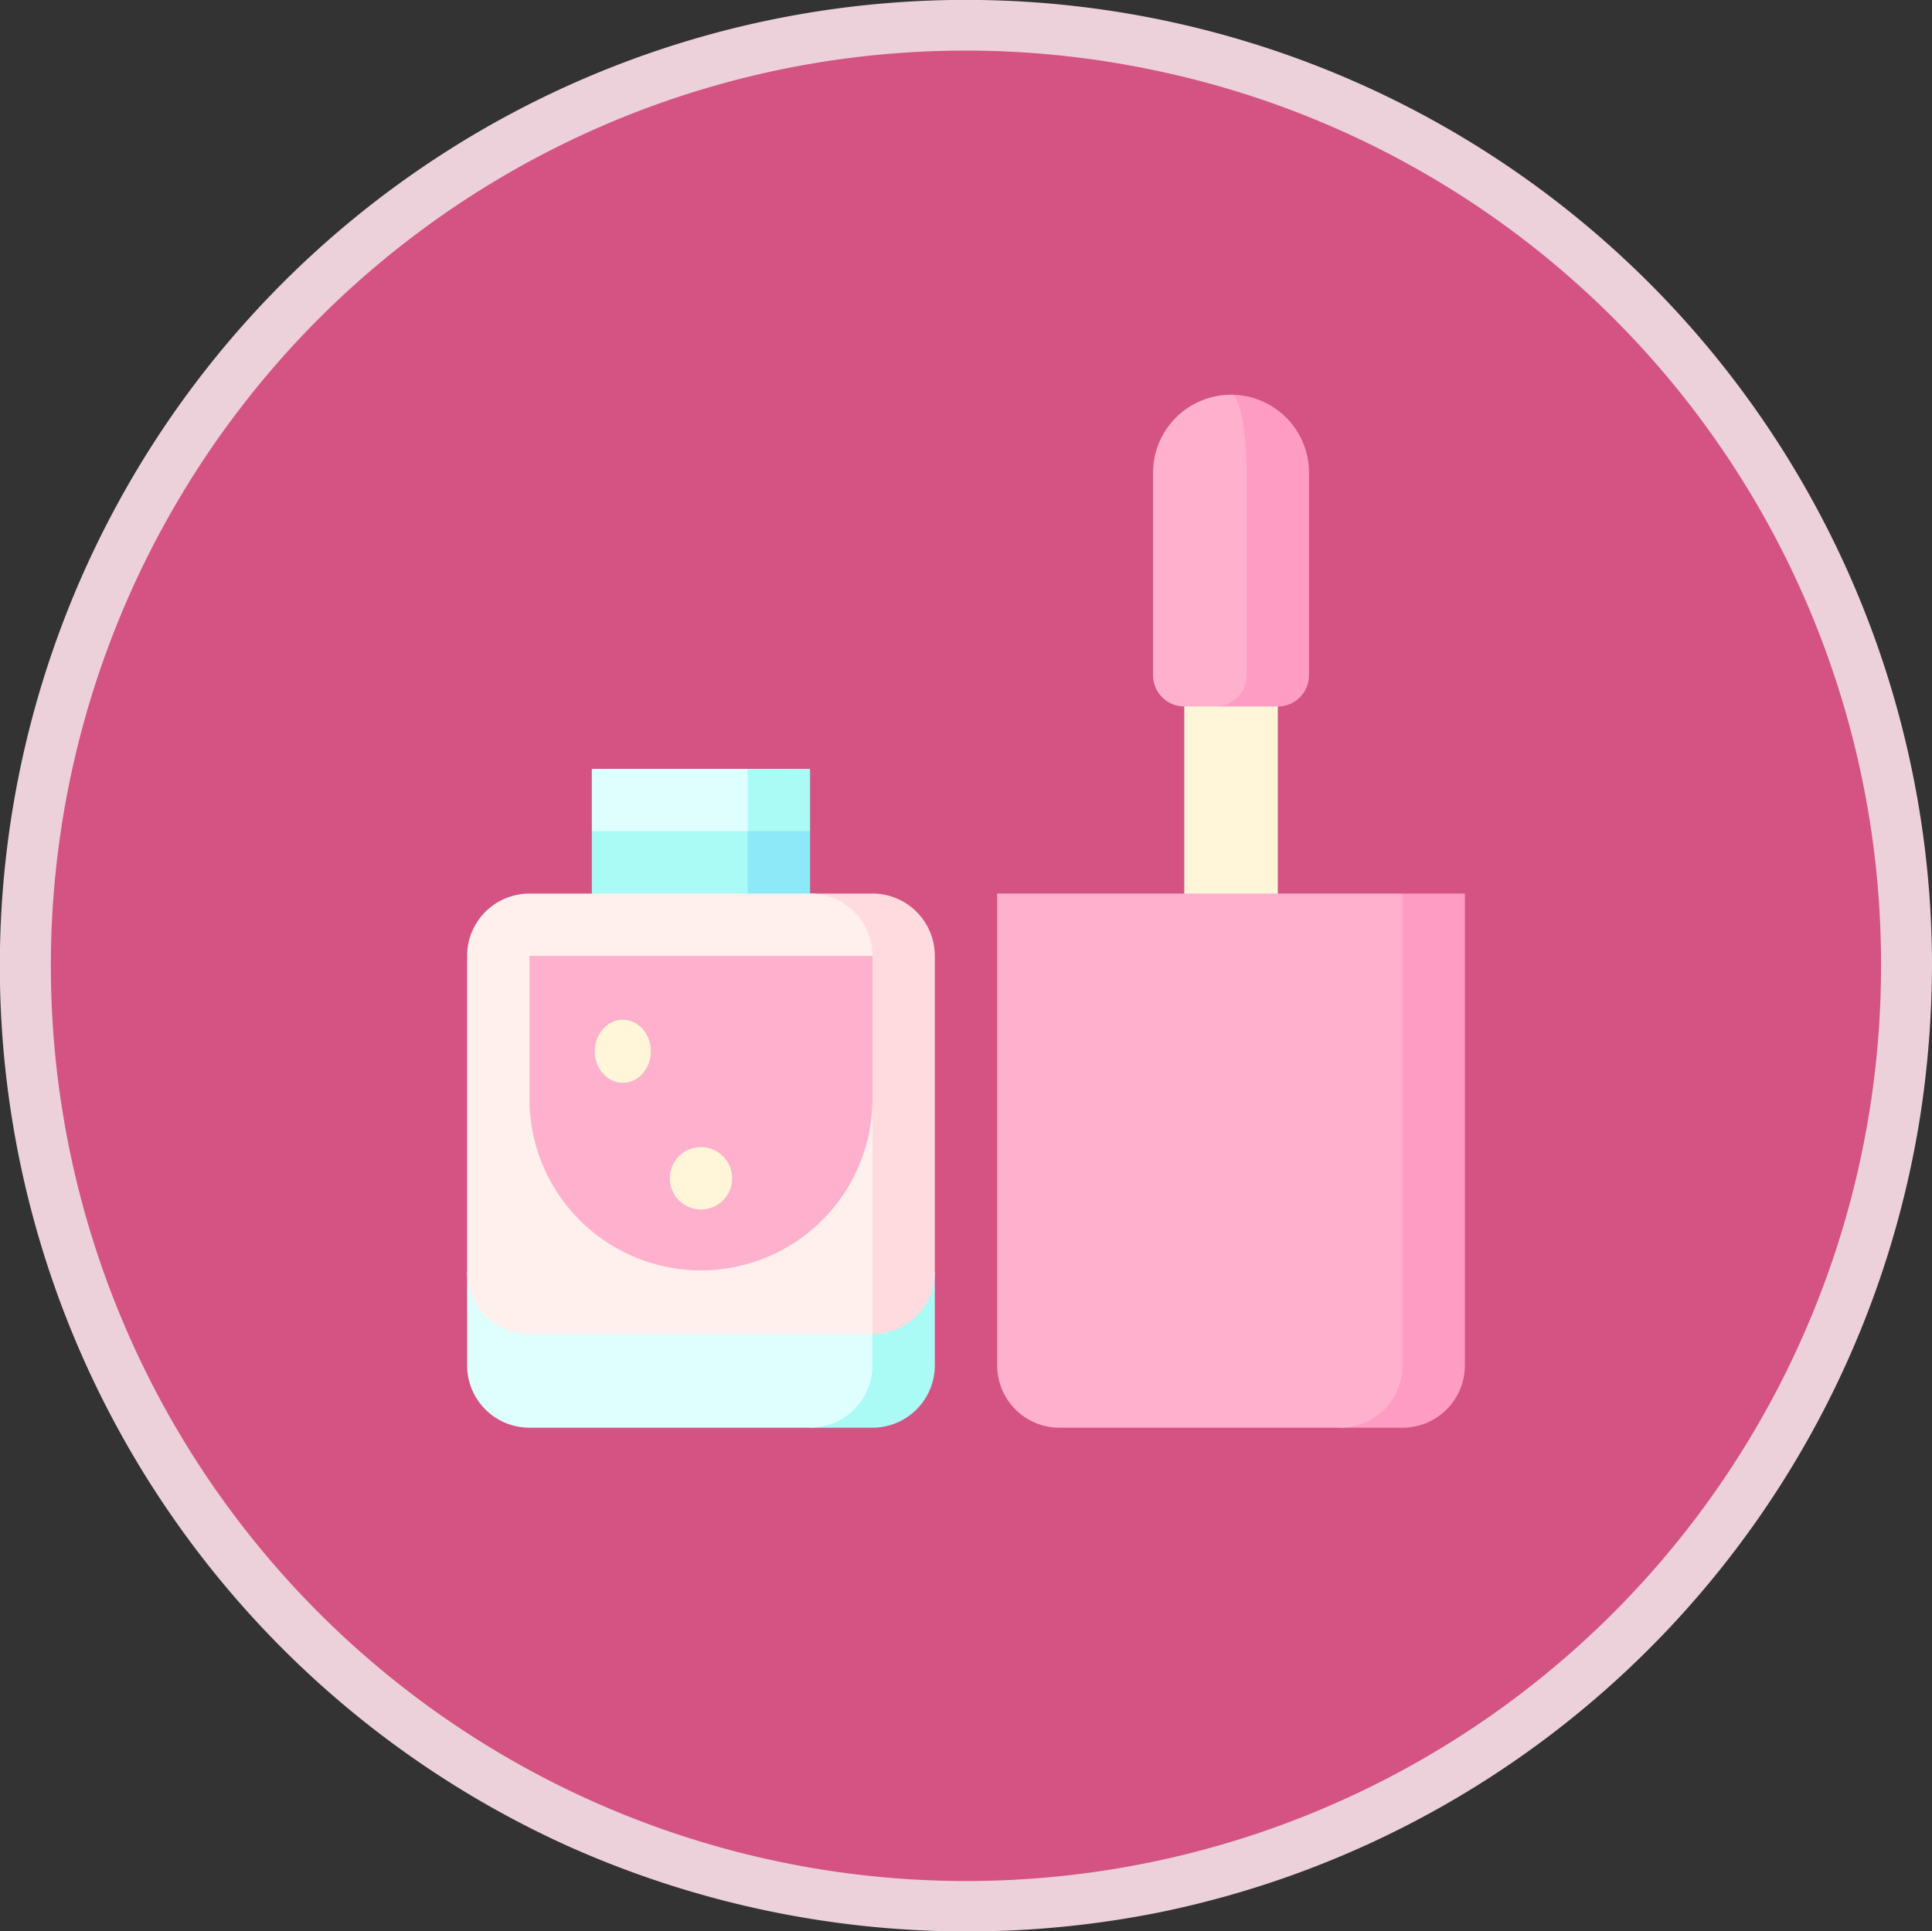
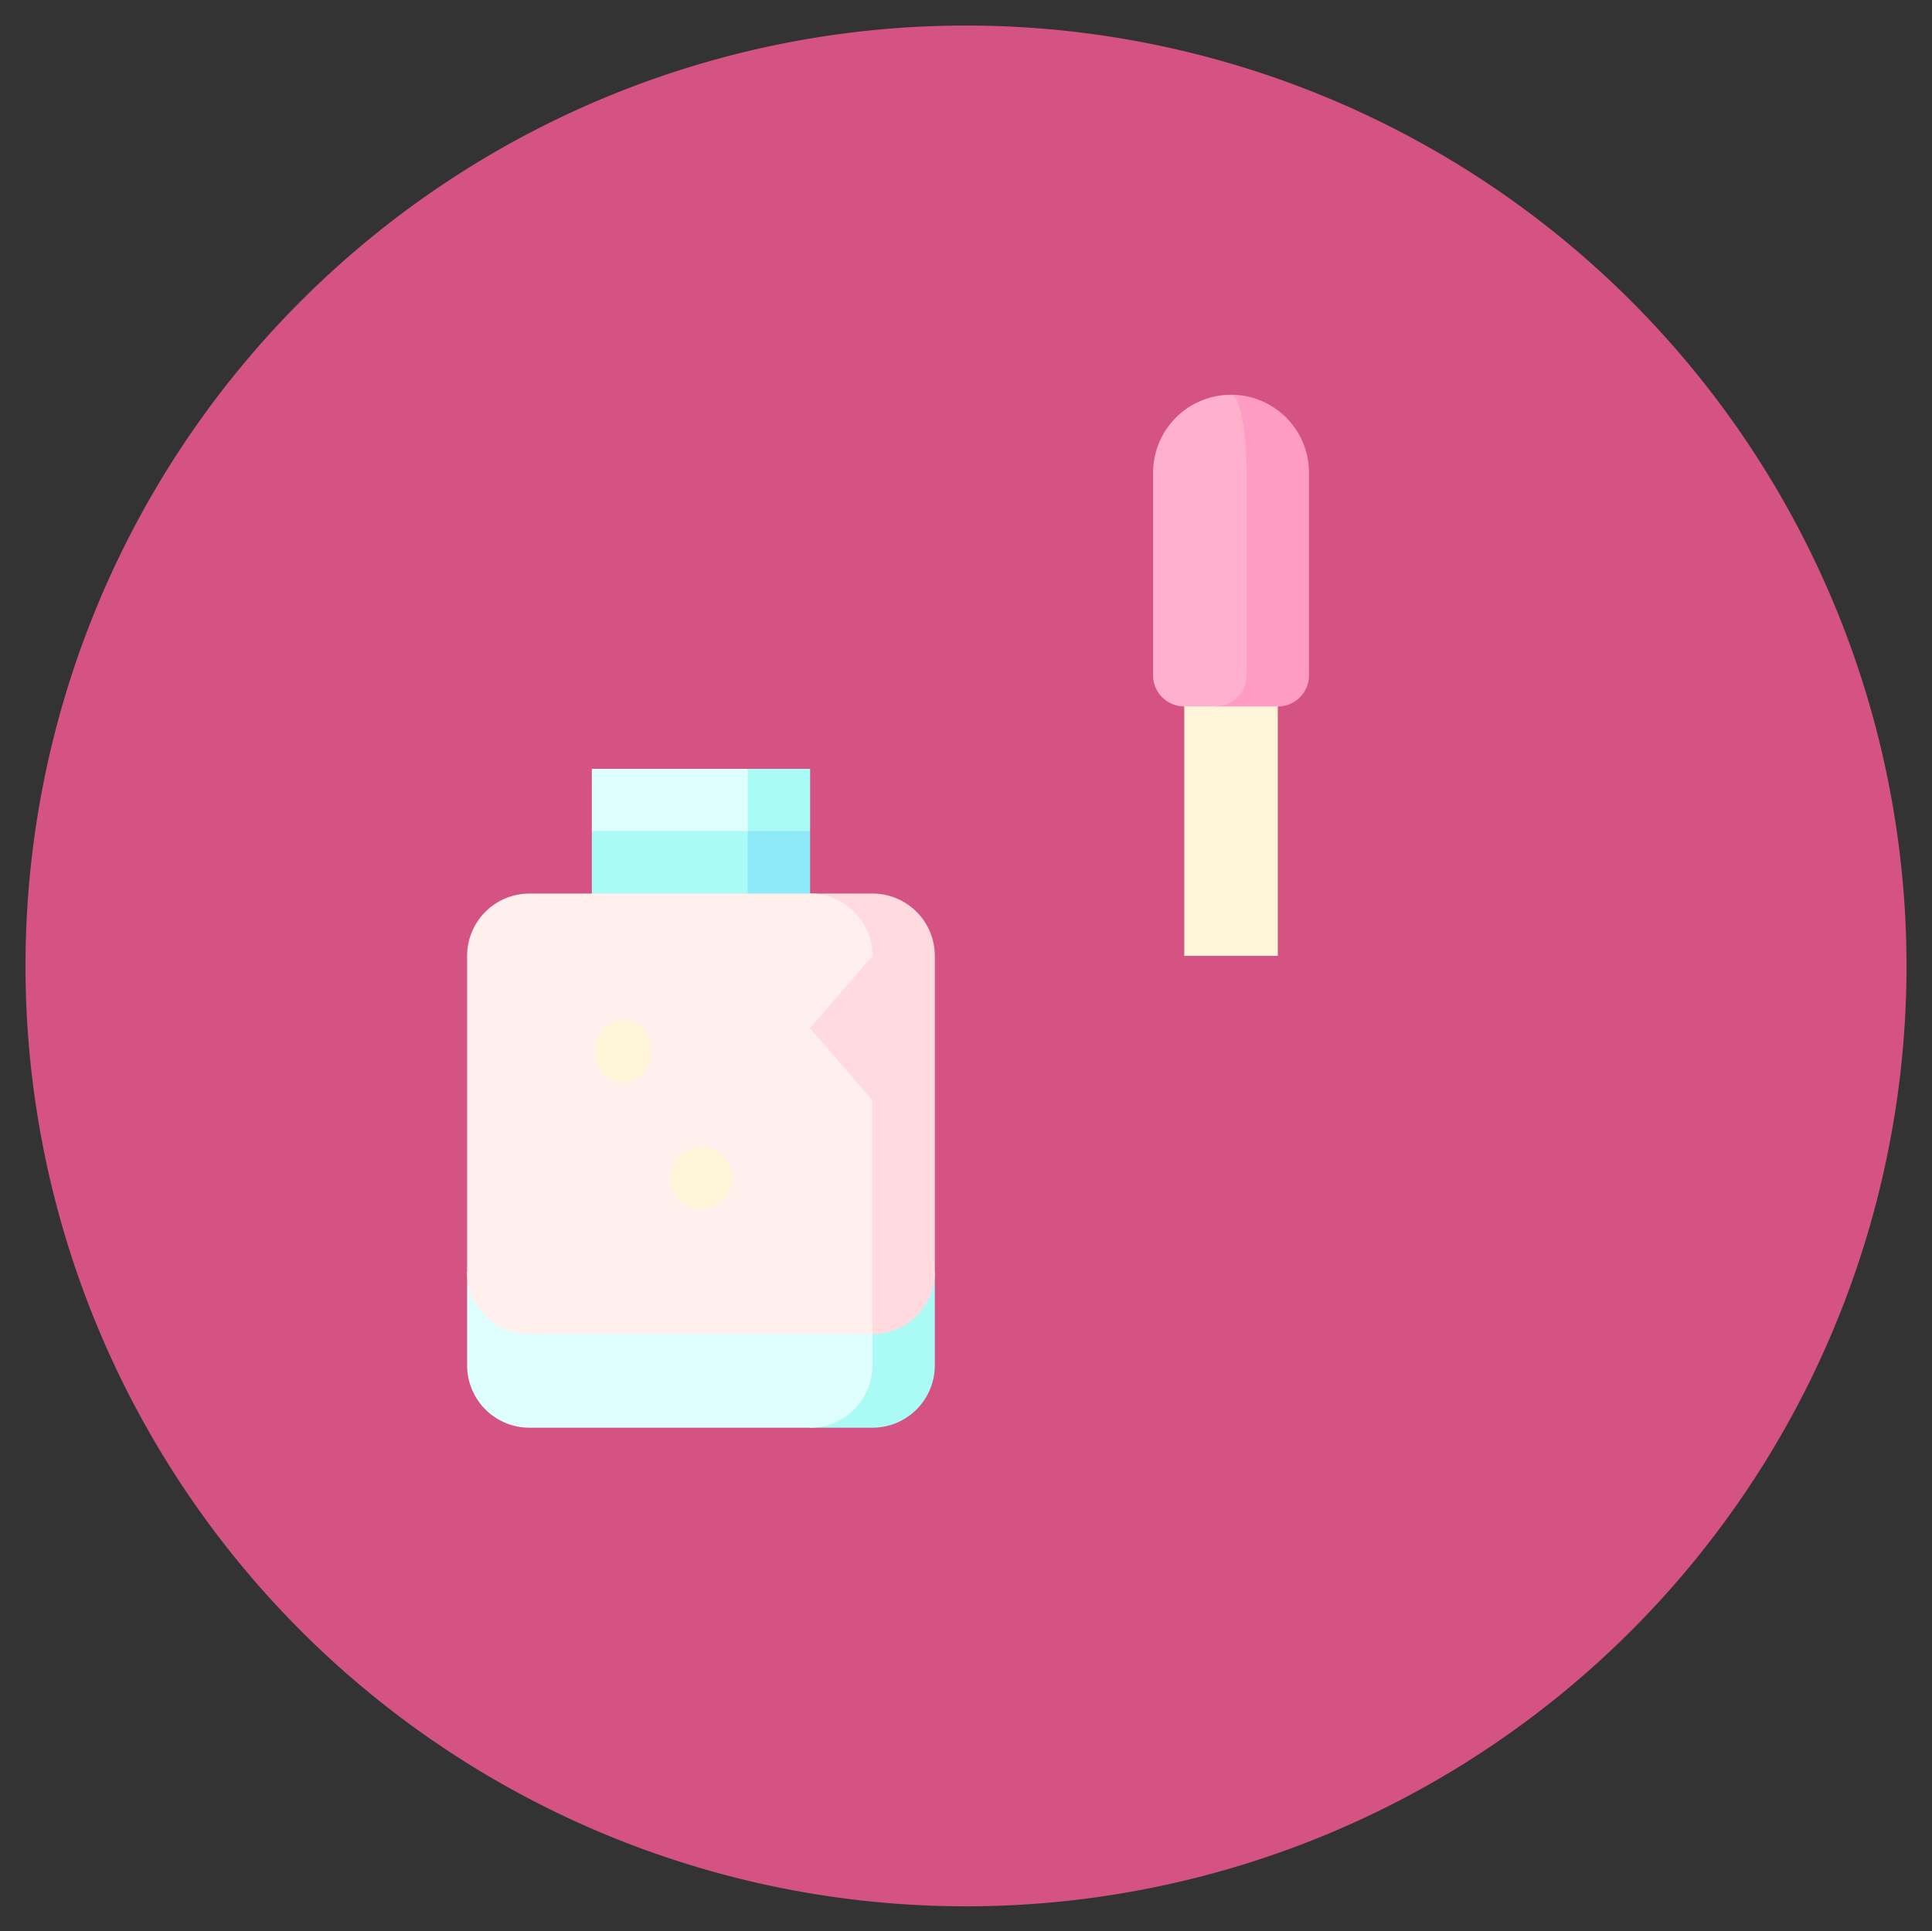
<svg xmlns="http://www.w3.org/2000/svg" width="151.611" height="151.58" viewBox="0 0 151.611 151.58">
  <rect x="0" y="0" width="151.611" height="151.58" fill="#333333" stroke="none" />
  <g id="En_intensifiant_la_couleur_de_vos_sourcils" data-name="En intensifiant la couleur de vos sourcils" transform="translate(-2526 -4001)">
    <g id="Les_soins_éclat" data-name="Les soins éclat" transform="translate(-248 591)">
      <path id="Tracé_59450" data-name="Tracé 59450" d="M149.611,75.8A73.805,73.805,0,1,1,75.805,2,73.806,73.806,0,0,1,149.611,75.8" transform="translate(2774 3410.004)" fill="#d45382" />
-       <path id="Tracé_59451" data-name="Tracé 59451" d="M147.611,75.8a71.791,71.791,0,0,1-91.489,69.074A71.826,71.826,0,0,1,14.337,38.664,71.762,71.762,0,0,1,90.065,5.407a71.632,71.632,0,0,1,57.546,70.4c.006,2.574,4.006,2.578,4,0a75.812,75.812,0,1,0-107.217,69,76.619,76.619,0,0,0,46.567,5.285A75.829,75.829,0,0,0,150.686,87.6a79.061,79.061,0,0,0,.925-11.793c.006-2.574-3.994-2.578-4,0" transform="translate(2774 3409.999)" fill="#ecd1db" />
    </g>
    <g id="Groupe_39615" data-name="Groupe 39615" transform="translate(2546.656 4024.479)">
      <path id="Tracé_59511" data-name="Tracé 59511" d="M143.34,226.975V239.21h4.894a4.894,4.894,0,0,0,4.894-4.894v-7.34Zm0-39.475h-4.894L136,194.84l7.34-2.447Z" transform="translate(-100.425 -150.638)" fill="#aafaf5" />
      <path id="Tracé_59512" data-name="Tracé 59512" d="M88.234,187.5H76v4.894l12.234,4.894Z" transform="translate(-50.213 -150.638)" fill="#defffd" />
      <path id="Tracé_59513" data-name="Tracé 59513" d="M130.787,217.5h-4.894L121,227.287h9.787Z" transform="translate(-87.872 -175.744)" fill="#8de8f7" />
      <path id="Tracé_59514" data-name="Tracé 59514" d="M76,217.5H88.234v9.787H76Z" transform="translate(-50.213 -175.744)" fill="#aafaf5" />
      <path id="Tracé_59515" data-name="Tracé 59515" d="M361,127.5h7.34v24.468H361Z" transform="translate(-288.723 -100.425)" fill="#fff6d9" />
      <path id="Tracé_59516" data-name="Tracé 59516" d="M377.223,7.5,376,31.968h4.894a2.447,2.447,0,0,0,2.447-2.447v-15.9A6.117,6.117,0,0,0,377.223,7.5Z" transform="translate(-301.276)" fill="#ff9cc3" />
      <path id="Tracé_59517" data-name="Tracé 59517" d="M353.34,29.521v-15.9c0-3.378-.548-6.117-1.223-6.117A6.117,6.117,0,0,0,346,13.617v15.9a2.447,2.447,0,0,0,2.447,2.447h2.447A2.447,2.447,0,0,0,353.34,29.521Z" transform="translate(-276.17)" fill="#ffb0cc" />
      <path id="Tracé_59518" data-name="Tracé 59518" d="M16,429.5v7.34a4.894,4.894,0,0,0,4.894,4.894H42.915a4.894,4.894,0,0,0,4.894-4.894V429.5Z" transform="translate(0 -353.163)" fill="#defffd" />
      <path id="Tracé_59519" data-name="Tracé 59519" d="M185.894,247.5H181v29.688l4.894,4.894a4.894,4.894,0,0,0,4.894-4.894V252.394A4.894,4.894,0,0,0,185.894,247.5Z" transform="translate(-138.085 -200.851)" fill="#ffdbe0" />
      <path id="Tracé_59520" data-name="Tracé 59520" d="M20.894,282.082H47.809V263.731l-4.894-5.668,4.894-5.668a4.894,4.894,0,0,0-4.894-4.894H20.894A4.894,4.894,0,0,0,16,252.394v24.794A4.894,4.894,0,0,0,20.894,282.082Z" transform="translate(0 -200.851)" fill="#ffefed" />
-       <path id="Tracé_59521" data-name="Tracé 59521" d="M46,288.837V277.5H72.915v11.337a13.458,13.458,0,0,1-26.915,0Z" transform="translate(-25.106 -225.957)" fill="#ffb0cc" />
-       <path id="Tracé_59522" data-name="Tracé 59522" d="M440.894,247.5,436,252.394v37.029h4.894a4.894,4.894,0,0,0,4.894-4.894V247.5Z" transform="translate(-351.489 -200.851)" fill="#ff9cc3" />
-       <path id="Tracé_59523" data-name="Tracé 59523" d="M302.809,284.529V247.5H271v37.029a4.894,4.894,0,0,0,4.894,4.894h22.021A4.894,4.894,0,0,0,302.809,284.529Z" transform="translate(-213.404 -200.851)" fill="#ffb0cc" />
      <ellipse id="Ellipse_22" data-name="Ellipse 22" cx="2.198" cy="2.473" rx="2.198" ry="2.473" transform="translate(26.02 56.555)" fill="#fff6d9" />
      <circle id="Ellipse_23" data-name="Ellipse 23" cx="2.447" cy="2.447" r="2.447" transform="translate(31.904 66.55)" fill="#fff6d9" />
      <path id="Tracé_59524" data-name="Tracé 59524" d="M16,267.075v17.454a4.894,4.894,0,0,0,4.894,4.894H47.809a4.894,4.894,0,0,0,4.894-4.894V252.394a4.894,4.894,0,0,0-4.894-4.894H20.894A4.894,4.894,0,0,0,16,252.394v9.787" transform="translate(0 -200.851)" fill="none" stroke="#000" stroke-linecap="round" stroke-linejoin="round" stroke-miterlimit="10" stroke-width="15" opacity="0" />
      <path id="Tracé_59525" data-name="Tracé 59525" d="M16,76.337a4.894,4.894,0,0,0,4.894,4.894H47.809A4.894,4.894,0,0,0,52.7,76.337M20.894,62.88V51.543H47.809V62.88a13.458,13.458,0,0,1-26.915,0ZM42.915,46.649V36.862H25.787v9.787m17.128-4.894H25.787M57.6,66.224V83.678a4.894,4.894,0,0,0,4.894,4.894H89.4A4.894,4.894,0,0,0,94.3,83.678V46.649H57.6V61.33M69.83,13.617v15.9a2.447,2.447,0,0,0,2.447,2.447h7.34a2.447,2.447,0,0,0,2.447-2.447v-15.9a6.117,6.117,0,0,0-12.234,0Zm2.447,18.351V46.649m7.34,0V31.968" fill="none" stroke="#000" stroke-linecap="round" stroke-linejoin="round" stroke-miterlimit="10" stroke-width="15" opacity="0" />
      <ellipse id="Ellipse_24" data-name="Ellipse 24" cx="2.198" cy="2.473" rx="2.198" ry="2.473" transform="translate(26.02 56.555)" fill="none" stroke="#000" stroke-linecap="round" stroke-linejoin="round" stroke-miterlimit="10" stroke-width="15" opacity="0" />
      <circle id="Ellipse_25" data-name="Ellipse 25" cx="2.447" cy="2.447" r="2.447" transform="translate(31.904 66.55)" fill="none" stroke="#000" stroke-linecap="round" stroke-linejoin="round" stroke-miterlimit="10" stroke-width="15" opacity="0" />
-       <path id="Tracé_59526" data-name="Tracé 59526" d="M181,347h0" transform="translate(-138.085 -284.12)" fill="none" stroke="#000" stroke-linecap="round" stroke-linejoin="round" stroke-miterlimit="10" stroke-width="15" opacity="0" />
    </g>
  </g>
</svg>